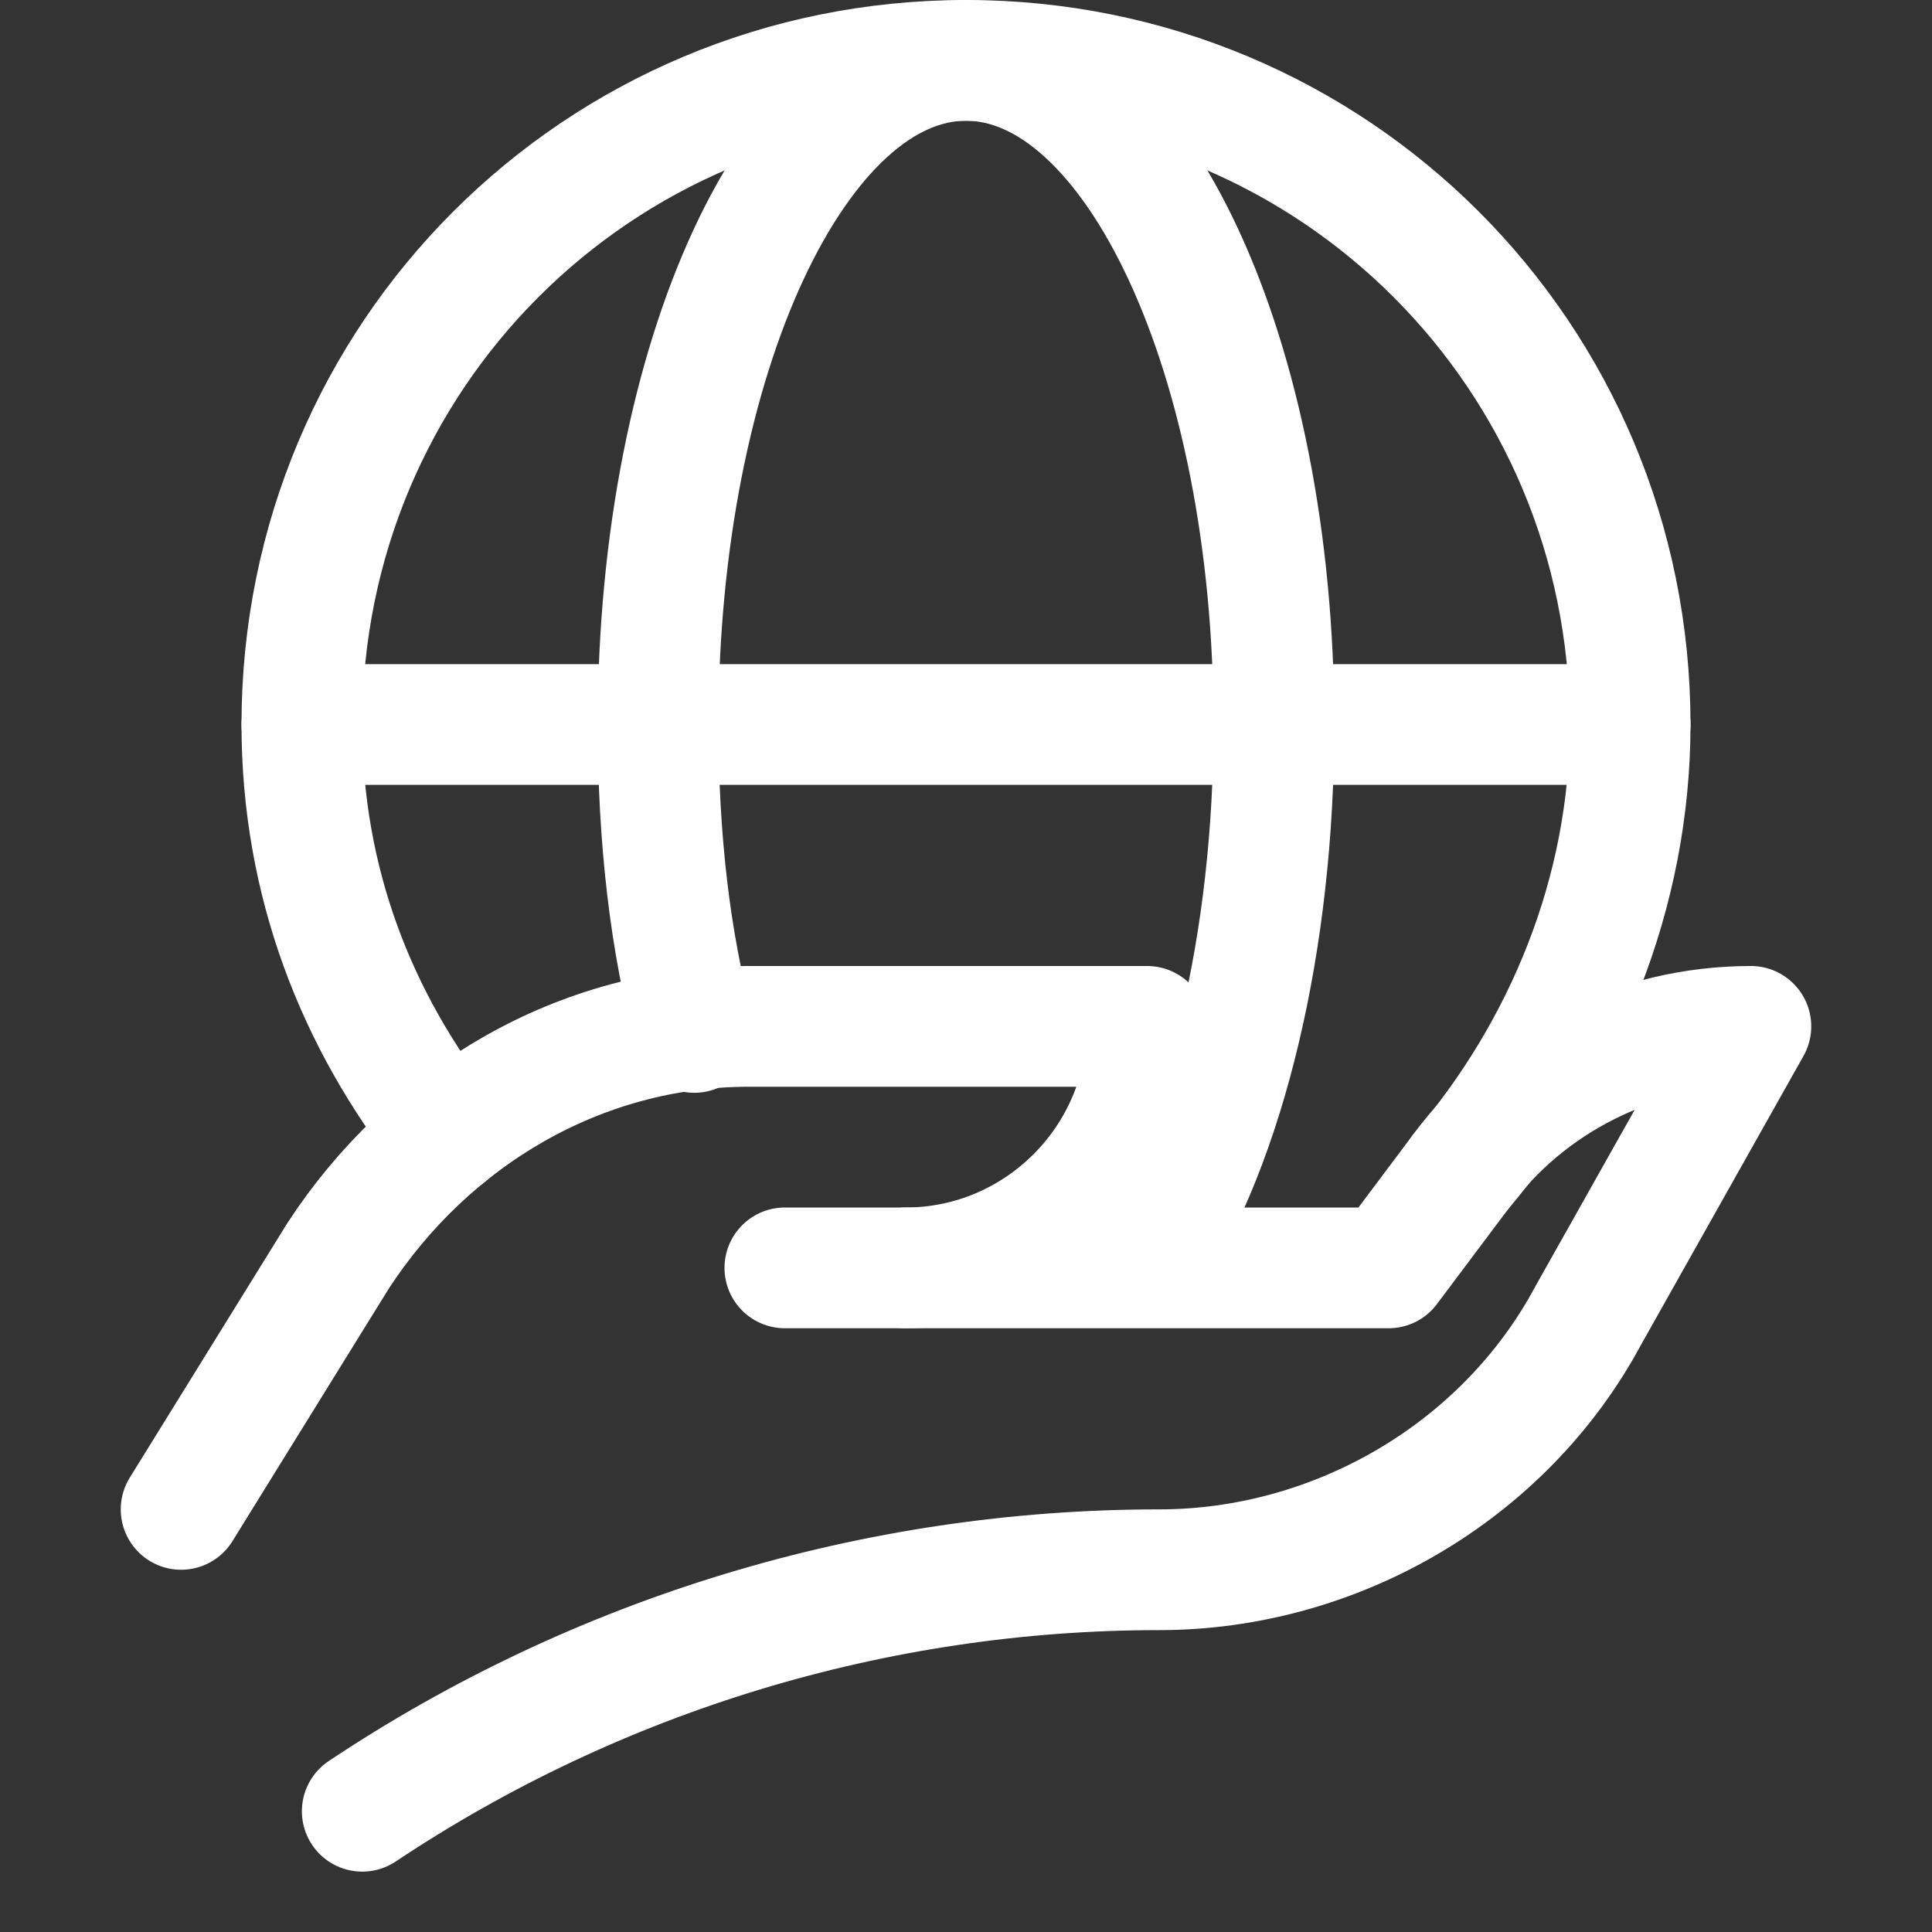
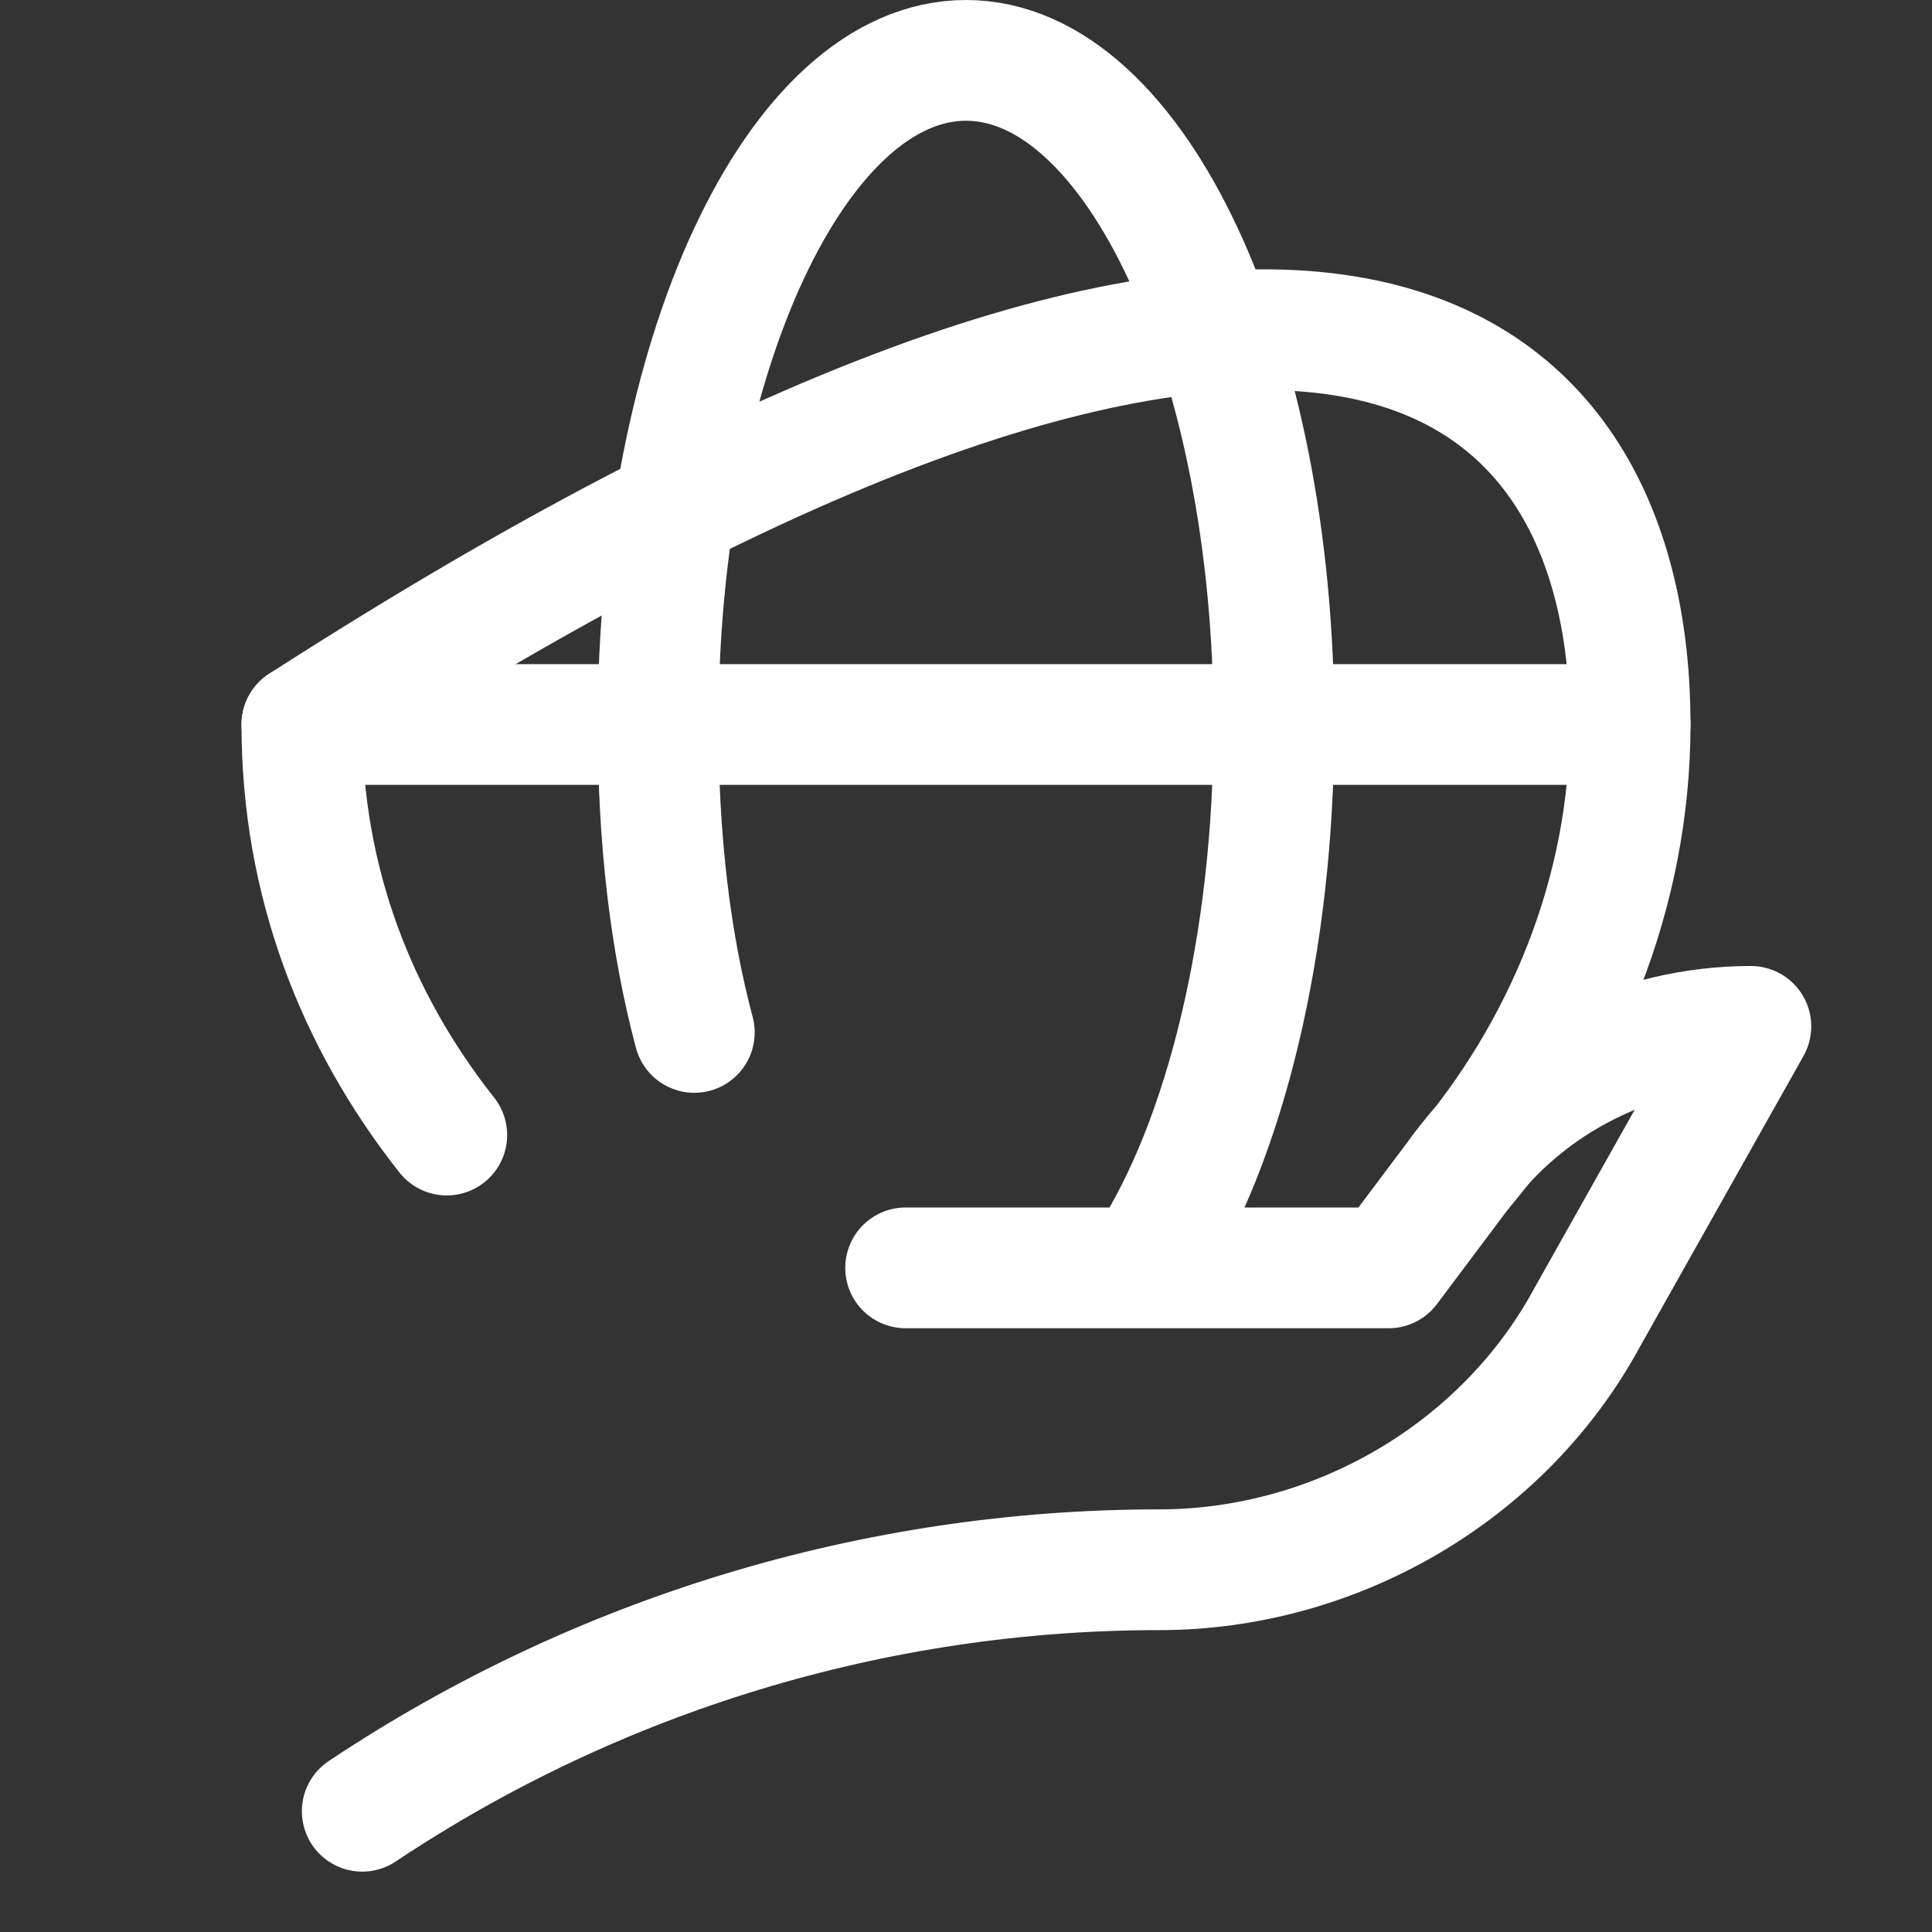
<svg xmlns="http://www.w3.org/2000/svg" width="32" height="32" viewBox="0 0 32 32" fill="none">
  <rect x="0" y="0" width="32" height="32" fill="#333333" stroke="none" />
-   <path d="M3 25L5.6 20.8C7.1 18.5 9.6 17 12.4 17H19C19 19.2 17.2 21 15 21H13" stroke="white" stroke-width="2" stroke-miterlimit="10" stroke-linecap="round" stroke-linejoin="round" />
  <path d="M15 21H23L24.2 19.4C25.3 17.9 27.1 17 29 17L26.3 21.8C24.9 24.4 22.1 26 19.2 26C14.5 26 9.9 27.4 6 30" stroke="white" stroke-width="2" stroke-miterlimit="10" stroke-linecap="round" stroke-linejoin="round" />
  <path d="M5 12H27" stroke="white" stroke-width="2" stroke-miterlimit="10" stroke-linecap="round" stroke-linejoin="round" />
-   <path d="M7.4 18.8C5.9 16.9 5 14.6 5 12C5 5.9 9.9 1 16 1C22.1 1 27 5.9 27 12C27 14.8 25.9 17.4 24.2 19.4" stroke="white" stroke-width="2" stroke-miterlimit="10" stroke-linecap="round" stroke-linejoin="round" />
+   <path d="M7.4 18.8C5.9 16.9 5 14.6 5 12C22.1 1 27 5.9 27 12C27 14.8 25.9 17.4 24.2 19.4" stroke="white" stroke-width="2" stroke-miterlimit="10" stroke-linecap="round" stroke-linejoin="round" />
  <path d="M11.5 17.1C11.1 15.6 10.9 13.9 10.9 12C10.9 5.9 13.2 1 16 1C18.8 1 21.1 5.9 21.1 12C21.1 15.6 20.3 18.9 19 20.9" stroke="white" stroke-width="2" stroke-miterlimit="10" stroke-linecap="round" stroke-linejoin="round" />
</svg>